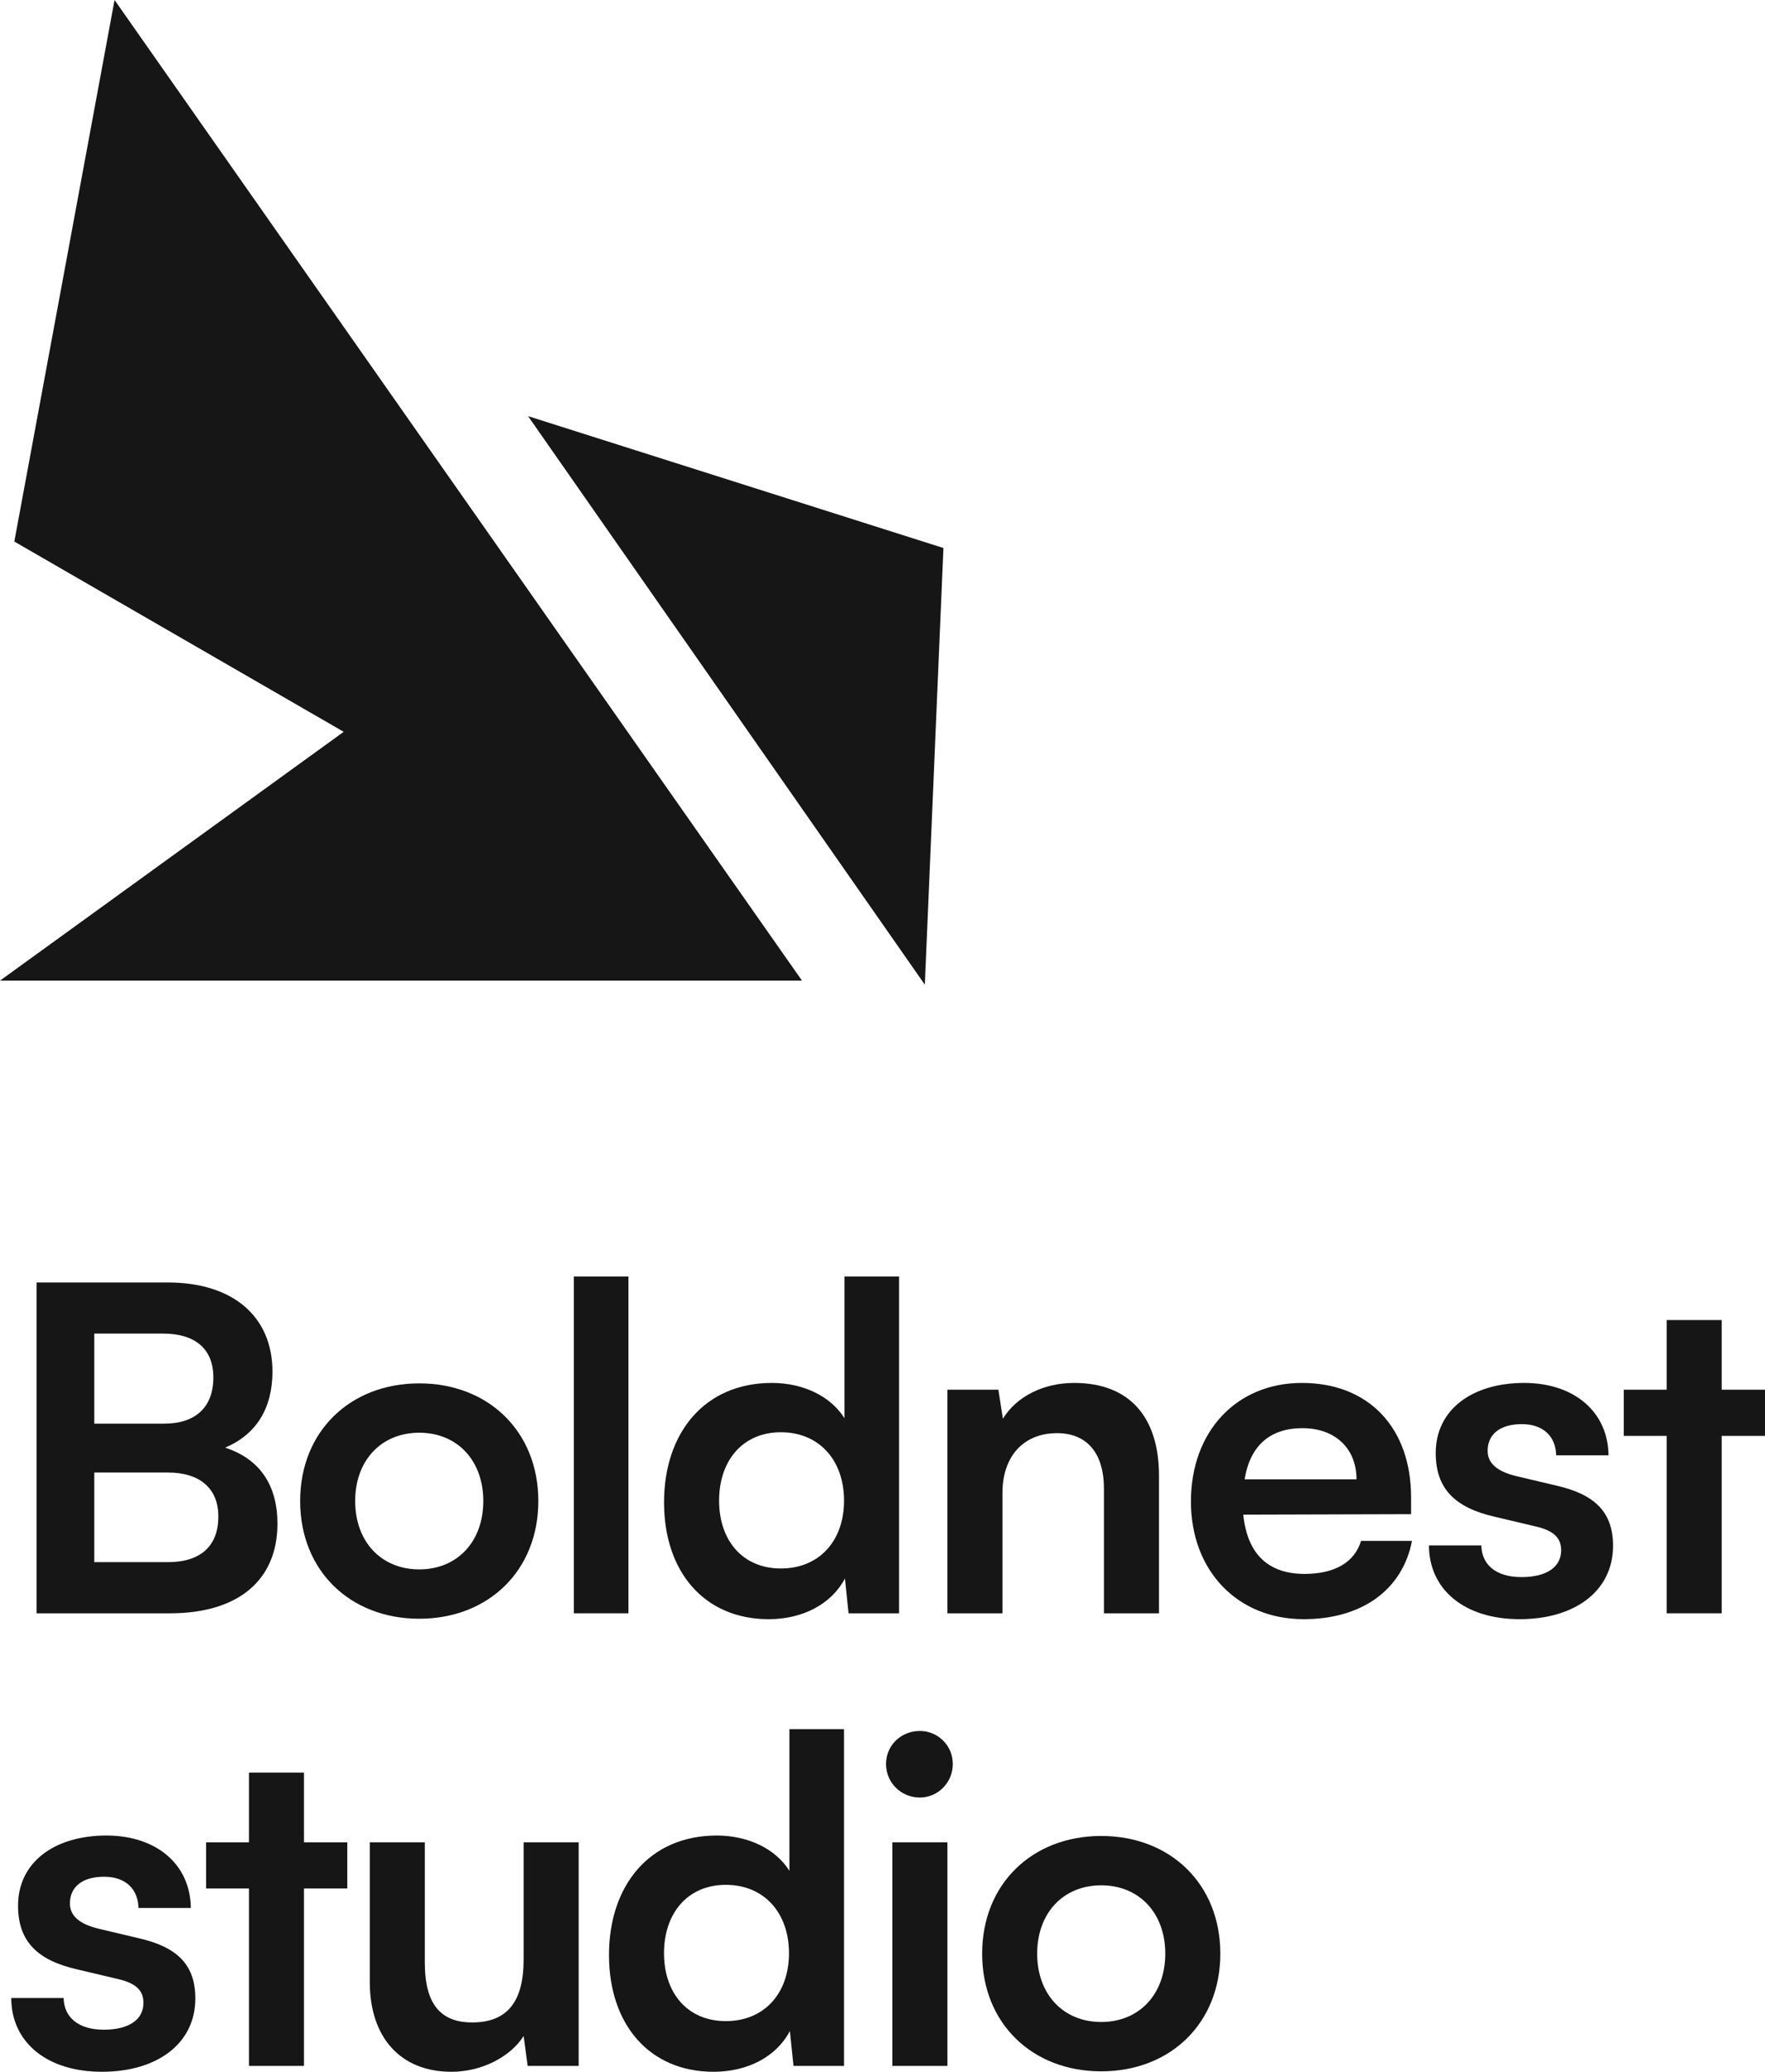
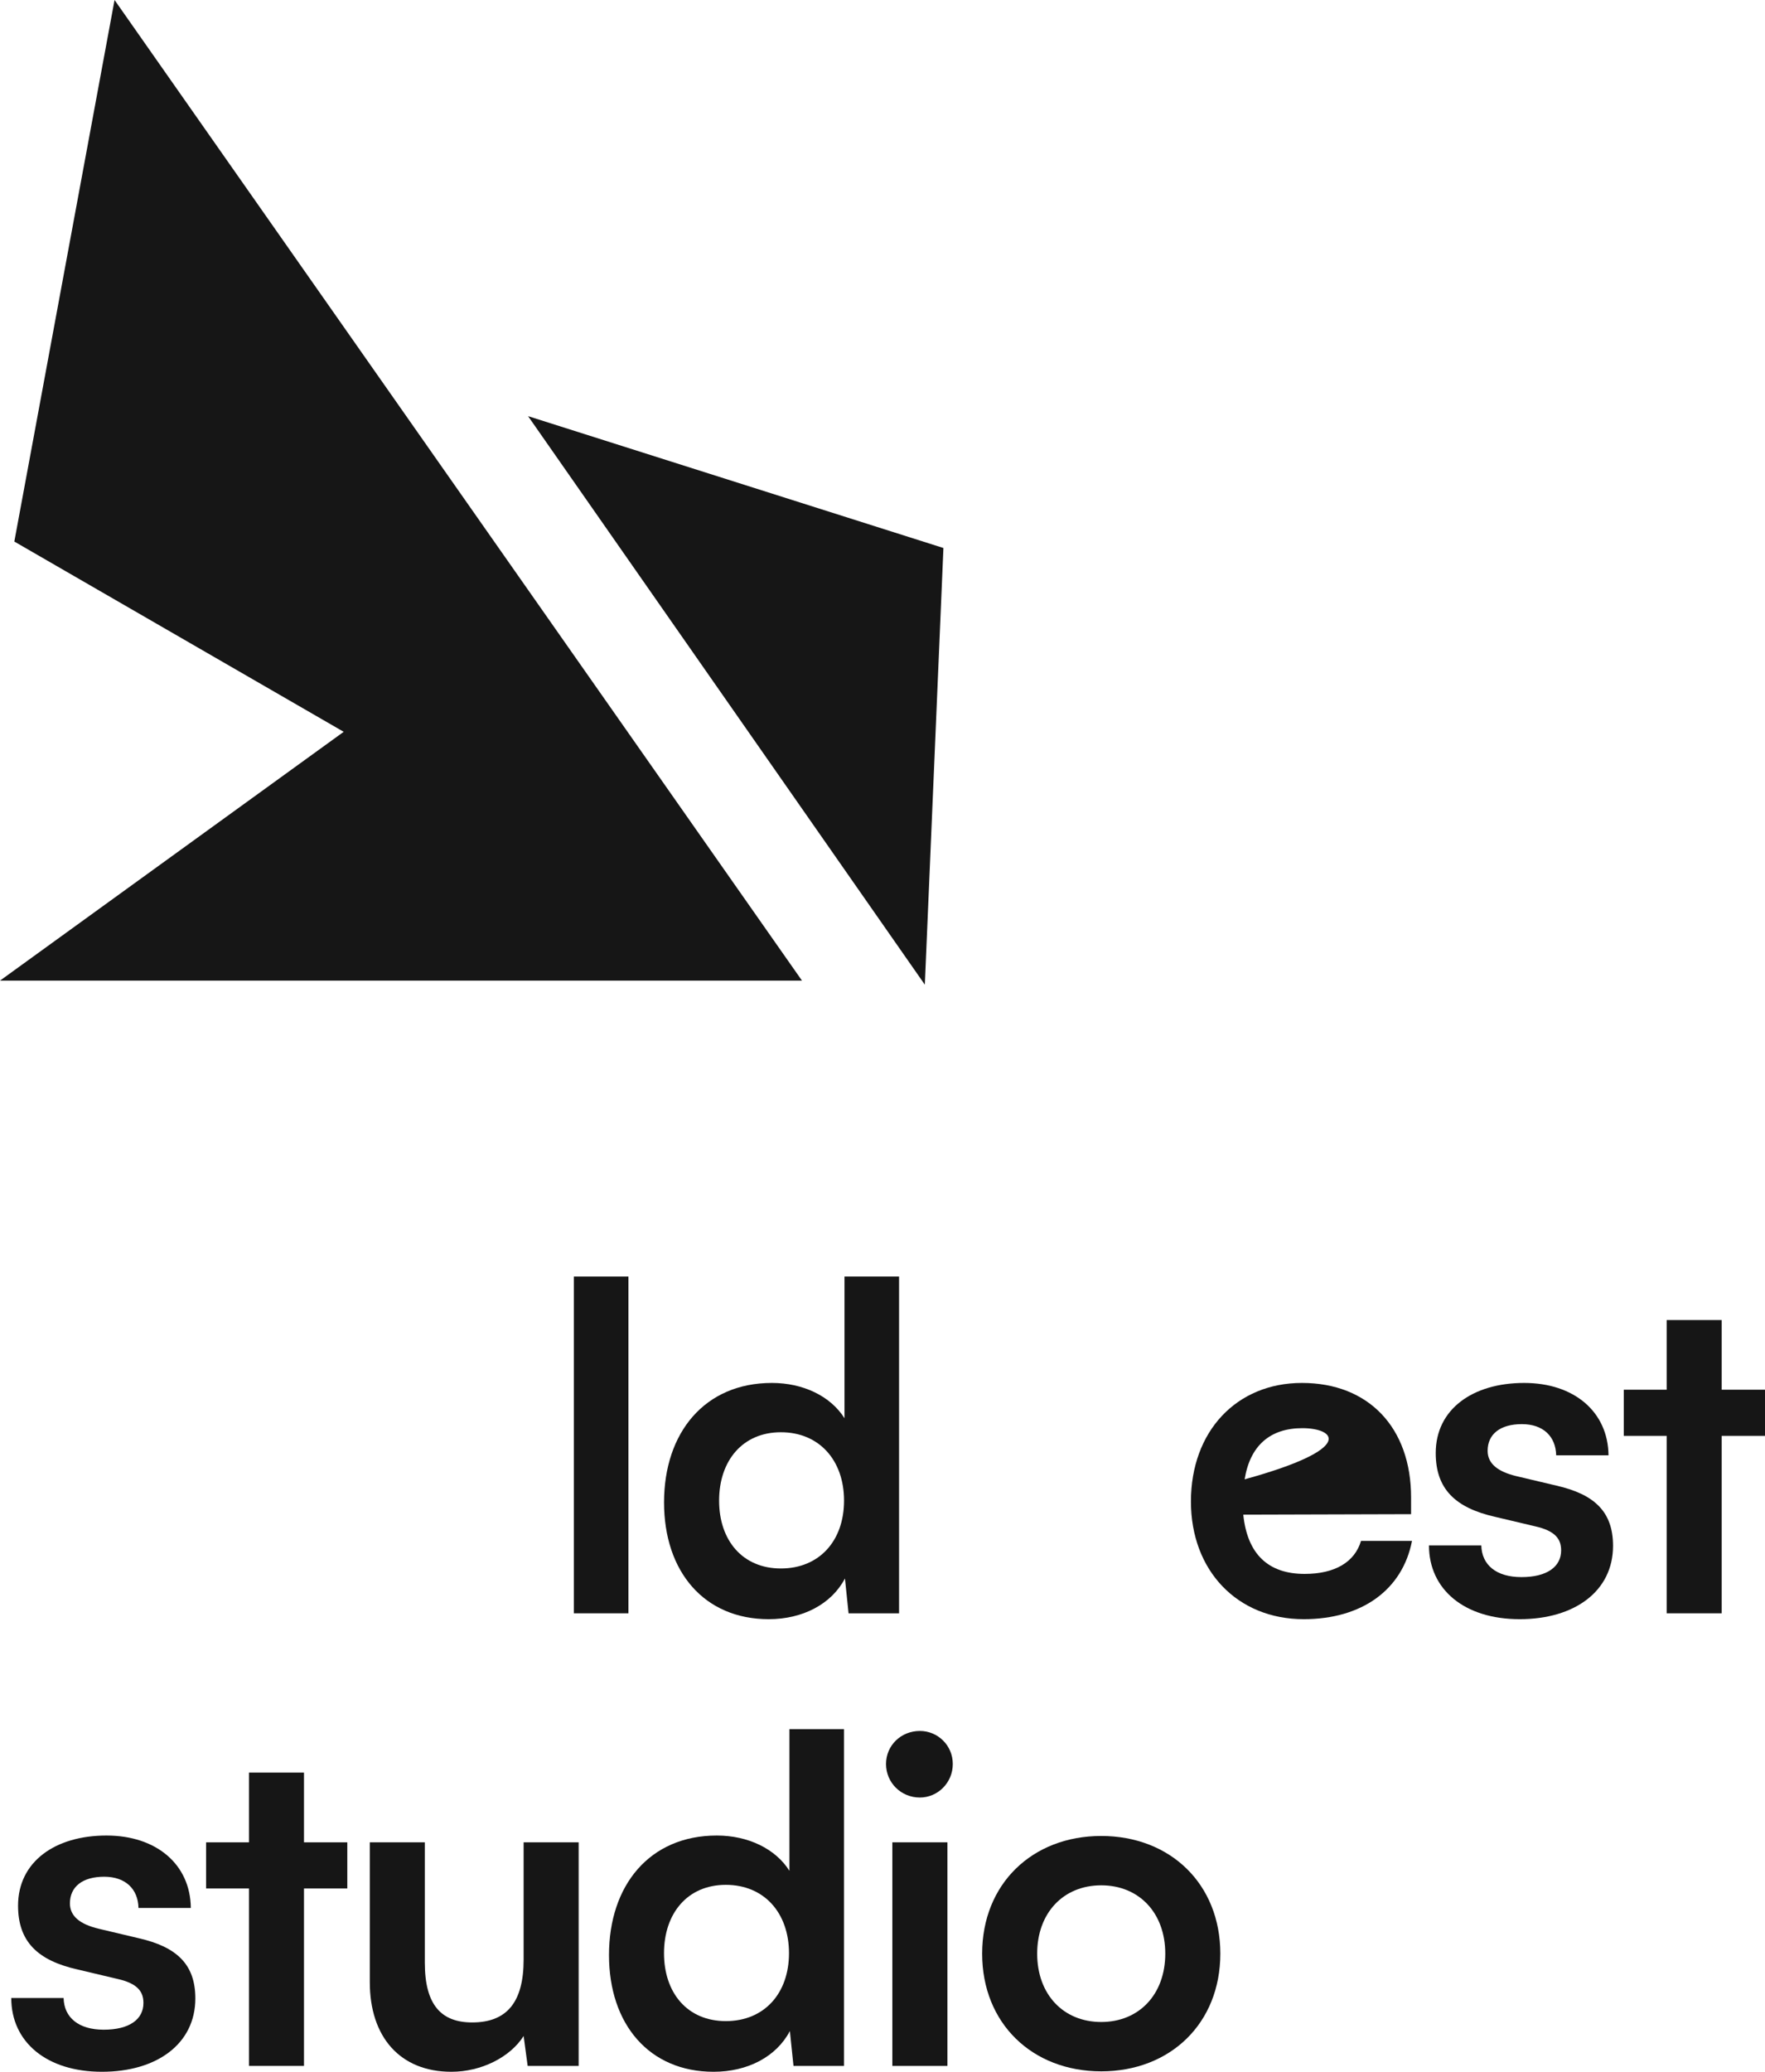
<svg xmlns="http://www.w3.org/2000/svg" width="52" height="61" viewBox="0 0 52 61" fill="none">
-   <path d="M1.077 47.501V37.76H4.944C6.858 37.76 8.027 38.759 8.027 40.385C8.027 41.464 7.549 42.237 6.632 42.623C7.655 42.957 8.174 43.73 8.174 44.862C8.174 46.528 7.017 47.501 5.011 47.501H1.077ZM4.798 39.265H2.778V41.917H4.838C5.768 41.917 6.286 41.424 6.286 40.558C6.286 39.718 5.755 39.265 4.798 39.265ZM4.944 43.356H2.778V45.995H4.944C5.901 45.995 6.433 45.529 6.433 44.649C6.433 43.823 5.888 43.356 4.944 43.356Z" fill="#161616" />
-   <path d="M8.843 44.196C8.843 42.144 10.318 40.731 12.352 40.731C14.385 40.731 15.86 42.144 15.86 44.196C15.86 46.248 14.385 47.661 12.352 47.661C10.318 47.661 8.843 46.248 8.843 44.196ZM10.464 44.196C10.464 45.395 11.235 46.208 12.352 46.208C13.468 46.208 14.239 45.395 14.239 44.196C14.239 42.997 13.468 42.184 12.352 42.184C11.235 42.184 10.464 42.997 10.464 44.196Z" fill="#161616" />
  <path d="M18.515 47.501H16.906V37.586H18.515V47.501Z" fill="#161616" />
  <path d="M22.648 47.674C20.747 47.674 19.564 46.275 19.564 44.236C19.564 42.184 20.76 40.718 22.741 40.718C23.658 40.718 24.468 41.104 24.88 41.757V37.586H26.488V47.501H25L24.894 46.475C24.495 47.234 23.644 47.674 22.648 47.674ZM23.006 46.181C24.136 46.181 24.867 45.369 24.867 44.183C24.867 42.997 24.136 42.17 23.006 42.17C21.877 42.17 21.186 43.01 21.186 44.183C21.186 45.355 21.877 46.181 23.006 46.181Z" fill="#161616" />
-   <path d="M29.534 47.501H27.912V40.918H29.414L29.547 41.771C29.959 41.104 30.757 40.718 31.647 40.718C33.295 40.718 34.146 41.744 34.146 43.45V47.501H32.524V43.836C32.524 42.73 31.979 42.197 31.142 42.197C30.145 42.197 29.534 42.89 29.534 43.956V47.501Z" fill="#161616" />
-   <path d="M38.41 47.674C36.456 47.674 35.087 46.248 35.087 44.209C35.087 42.144 36.43 40.718 38.357 40.718C40.324 40.718 41.573 42.037 41.573 44.089V44.582L36.629 44.596C36.749 45.755 37.36 46.341 38.437 46.341C39.327 46.341 39.912 45.995 40.098 45.369H41.6C41.321 46.808 40.125 47.674 38.41 47.674ZM38.37 42.05C37.413 42.05 36.828 42.57 36.669 43.556H39.965C39.965 42.65 39.34 42.05 38.37 42.05Z" fill="#161616" />
+   <path d="M38.41 47.674C36.456 47.674 35.087 46.248 35.087 44.209C35.087 42.144 36.43 40.718 38.357 40.718C40.324 40.718 41.573 42.037 41.573 44.089V44.582L36.629 44.596C36.749 45.755 37.36 46.341 38.437 46.341C39.327 46.341 39.912 45.995 40.098 45.369H41.6C41.321 46.808 40.125 47.674 38.41 47.674ZM38.37 42.05C37.413 42.05 36.828 42.57 36.669 43.556C39.965 42.65 39.34 42.05 38.37 42.05Z" fill="#161616" />
  <path d="M42.1 45.502H43.642C43.655 46.075 44.08 46.435 44.825 46.435C45.582 46.435 45.994 46.128 45.994 45.648C45.994 45.315 45.821 45.075 45.237 44.942L44.054 44.662C42.871 44.396 42.299 43.836 42.299 42.783C42.299 41.491 43.389 40.718 44.904 40.718C46.38 40.718 47.376 41.571 47.39 42.85H45.848C45.835 42.29 45.463 41.931 44.838 41.931C44.2 41.931 43.828 42.224 43.828 42.717C43.828 43.09 44.12 43.33 44.678 43.463L45.861 43.743C46.964 43.996 47.523 44.502 47.523 45.515C47.523 46.848 46.393 47.674 44.772 47.674C43.137 47.674 42.1 46.794 42.1 45.502Z" fill="#161616" />
  <path d="M50.724 47.501H49.103V42.277H47.84V40.918H49.103V38.866H50.724V40.918H52V42.277H50.724V47.501Z" fill="#161616" />
  <path d="M0.332 58.828H1.874C1.887 59.401 2.313 59.761 3.057 59.761C3.814 59.761 4.226 59.454 4.226 58.974C4.226 58.641 4.054 58.401 3.469 58.268L2.286 57.988C1.103 57.722 0.532 57.162 0.532 56.109C0.532 54.817 1.621 54.044 3.137 54.044C4.612 54.044 5.609 54.897 5.622 56.176H4.08C4.067 55.616 3.695 55.257 3.07 55.257C2.432 55.257 2.06 55.55 2.06 56.043C2.06 56.416 2.352 56.656 2.911 56.789L4.093 57.069C5.197 57.322 5.755 57.828 5.755 58.841C5.755 60.174 4.625 61 3.004 61C1.369 61 0.332 60.12 0.332 58.828Z" fill="#161616" />
  <path d="M8.956 60.827H7.335V55.603H6.072V54.244H7.335V52.191H8.956V54.244H10.232V55.603H8.956V60.827Z" fill="#161616" />
  <path d="M15.427 54.244H17.048V60.827H15.546L15.427 59.947C15.028 60.574 14.177 61 13.3 61C11.785 61 10.895 59.974 10.895 58.361V54.244H12.516V57.788C12.516 59.041 13.008 59.547 13.912 59.547C14.935 59.547 15.427 58.948 15.427 57.695V54.244Z" fill="#161616" />
  <path d="M21.025 61C19.125 61 17.942 59.601 17.942 57.562C17.942 55.51 19.138 54.044 21.118 54.044C22.035 54.044 22.846 54.43 23.258 55.083V50.912H24.866V60.827H23.378L23.271 59.801C22.872 60.56 22.022 61 21.025 61ZM21.384 59.508C22.514 59.508 23.245 58.695 23.245 57.509C23.245 56.323 22.514 55.496 21.384 55.496C20.254 55.496 19.563 56.336 19.563 57.509C19.563 58.681 20.254 59.508 21.384 59.508Z" fill="#161616" />
  <path d="M27.101 52.925C26.543 52.925 26.104 52.485 26.104 51.938C26.104 51.392 26.543 50.965 27.101 50.965C27.632 50.965 28.071 51.392 28.071 51.938C28.071 52.485 27.632 52.925 27.101 52.925ZM26.29 60.827V54.244H27.912V60.827H26.29Z" fill="#161616" />
  <path d="M28.936 57.522C28.936 55.47 30.411 54.057 32.444 54.057C34.478 54.057 35.953 55.47 35.953 57.522C35.953 59.574 34.478 60.987 32.444 60.987C30.411 60.987 28.936 59.574 28.936 57.522ZM30.557 57.522C30.557 58.721 31.328 59.534 32.444 59.534C33.56 59.534 34.331 58.721 34.331 57.522C34.331 56.323 33.56 55.51 32.444 55.51C31.328 55.51 30.557 56.323 30.557 57.522Z" fill="#161616" />
  <path d="M23.628 28.873L3.375 0L0.422 15.945L10.126 21.547L0 28.873H23.628Z" fill="#161616" />
  <path d="M27.795 16.135L27.247 28.992L15.558 12.253L27.795 16.135Z" fill="#161616" />
</svg>